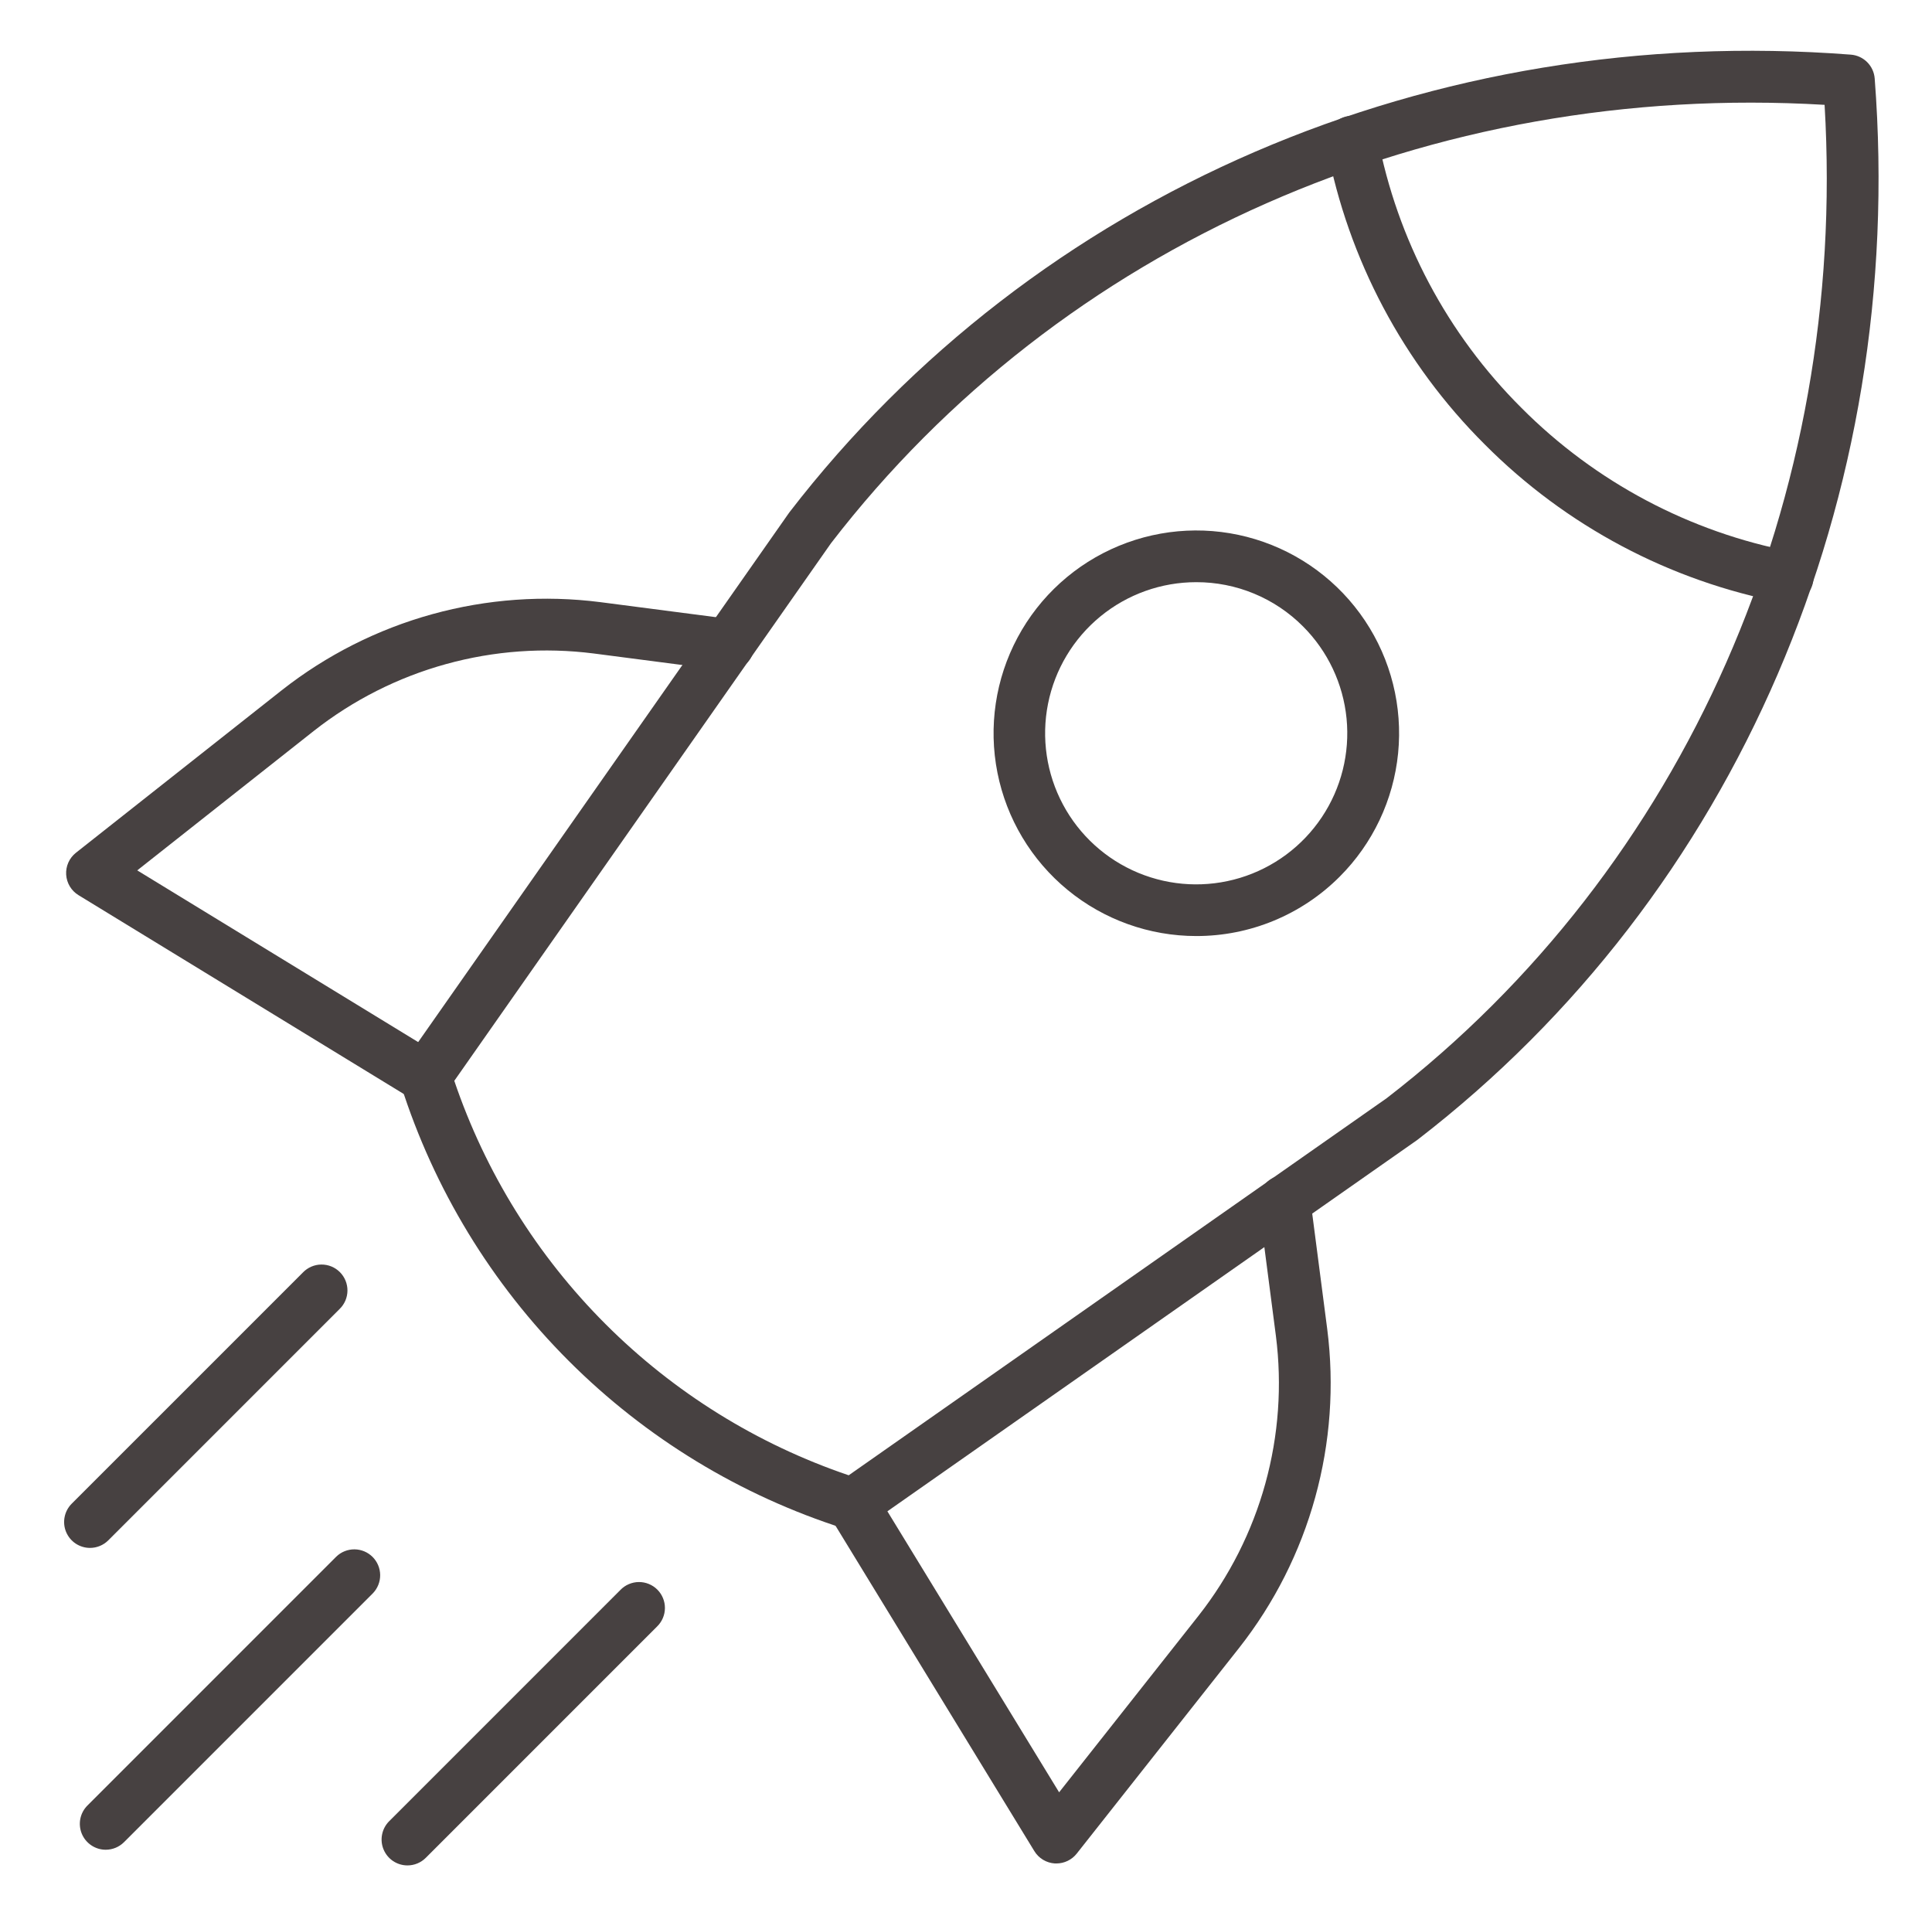
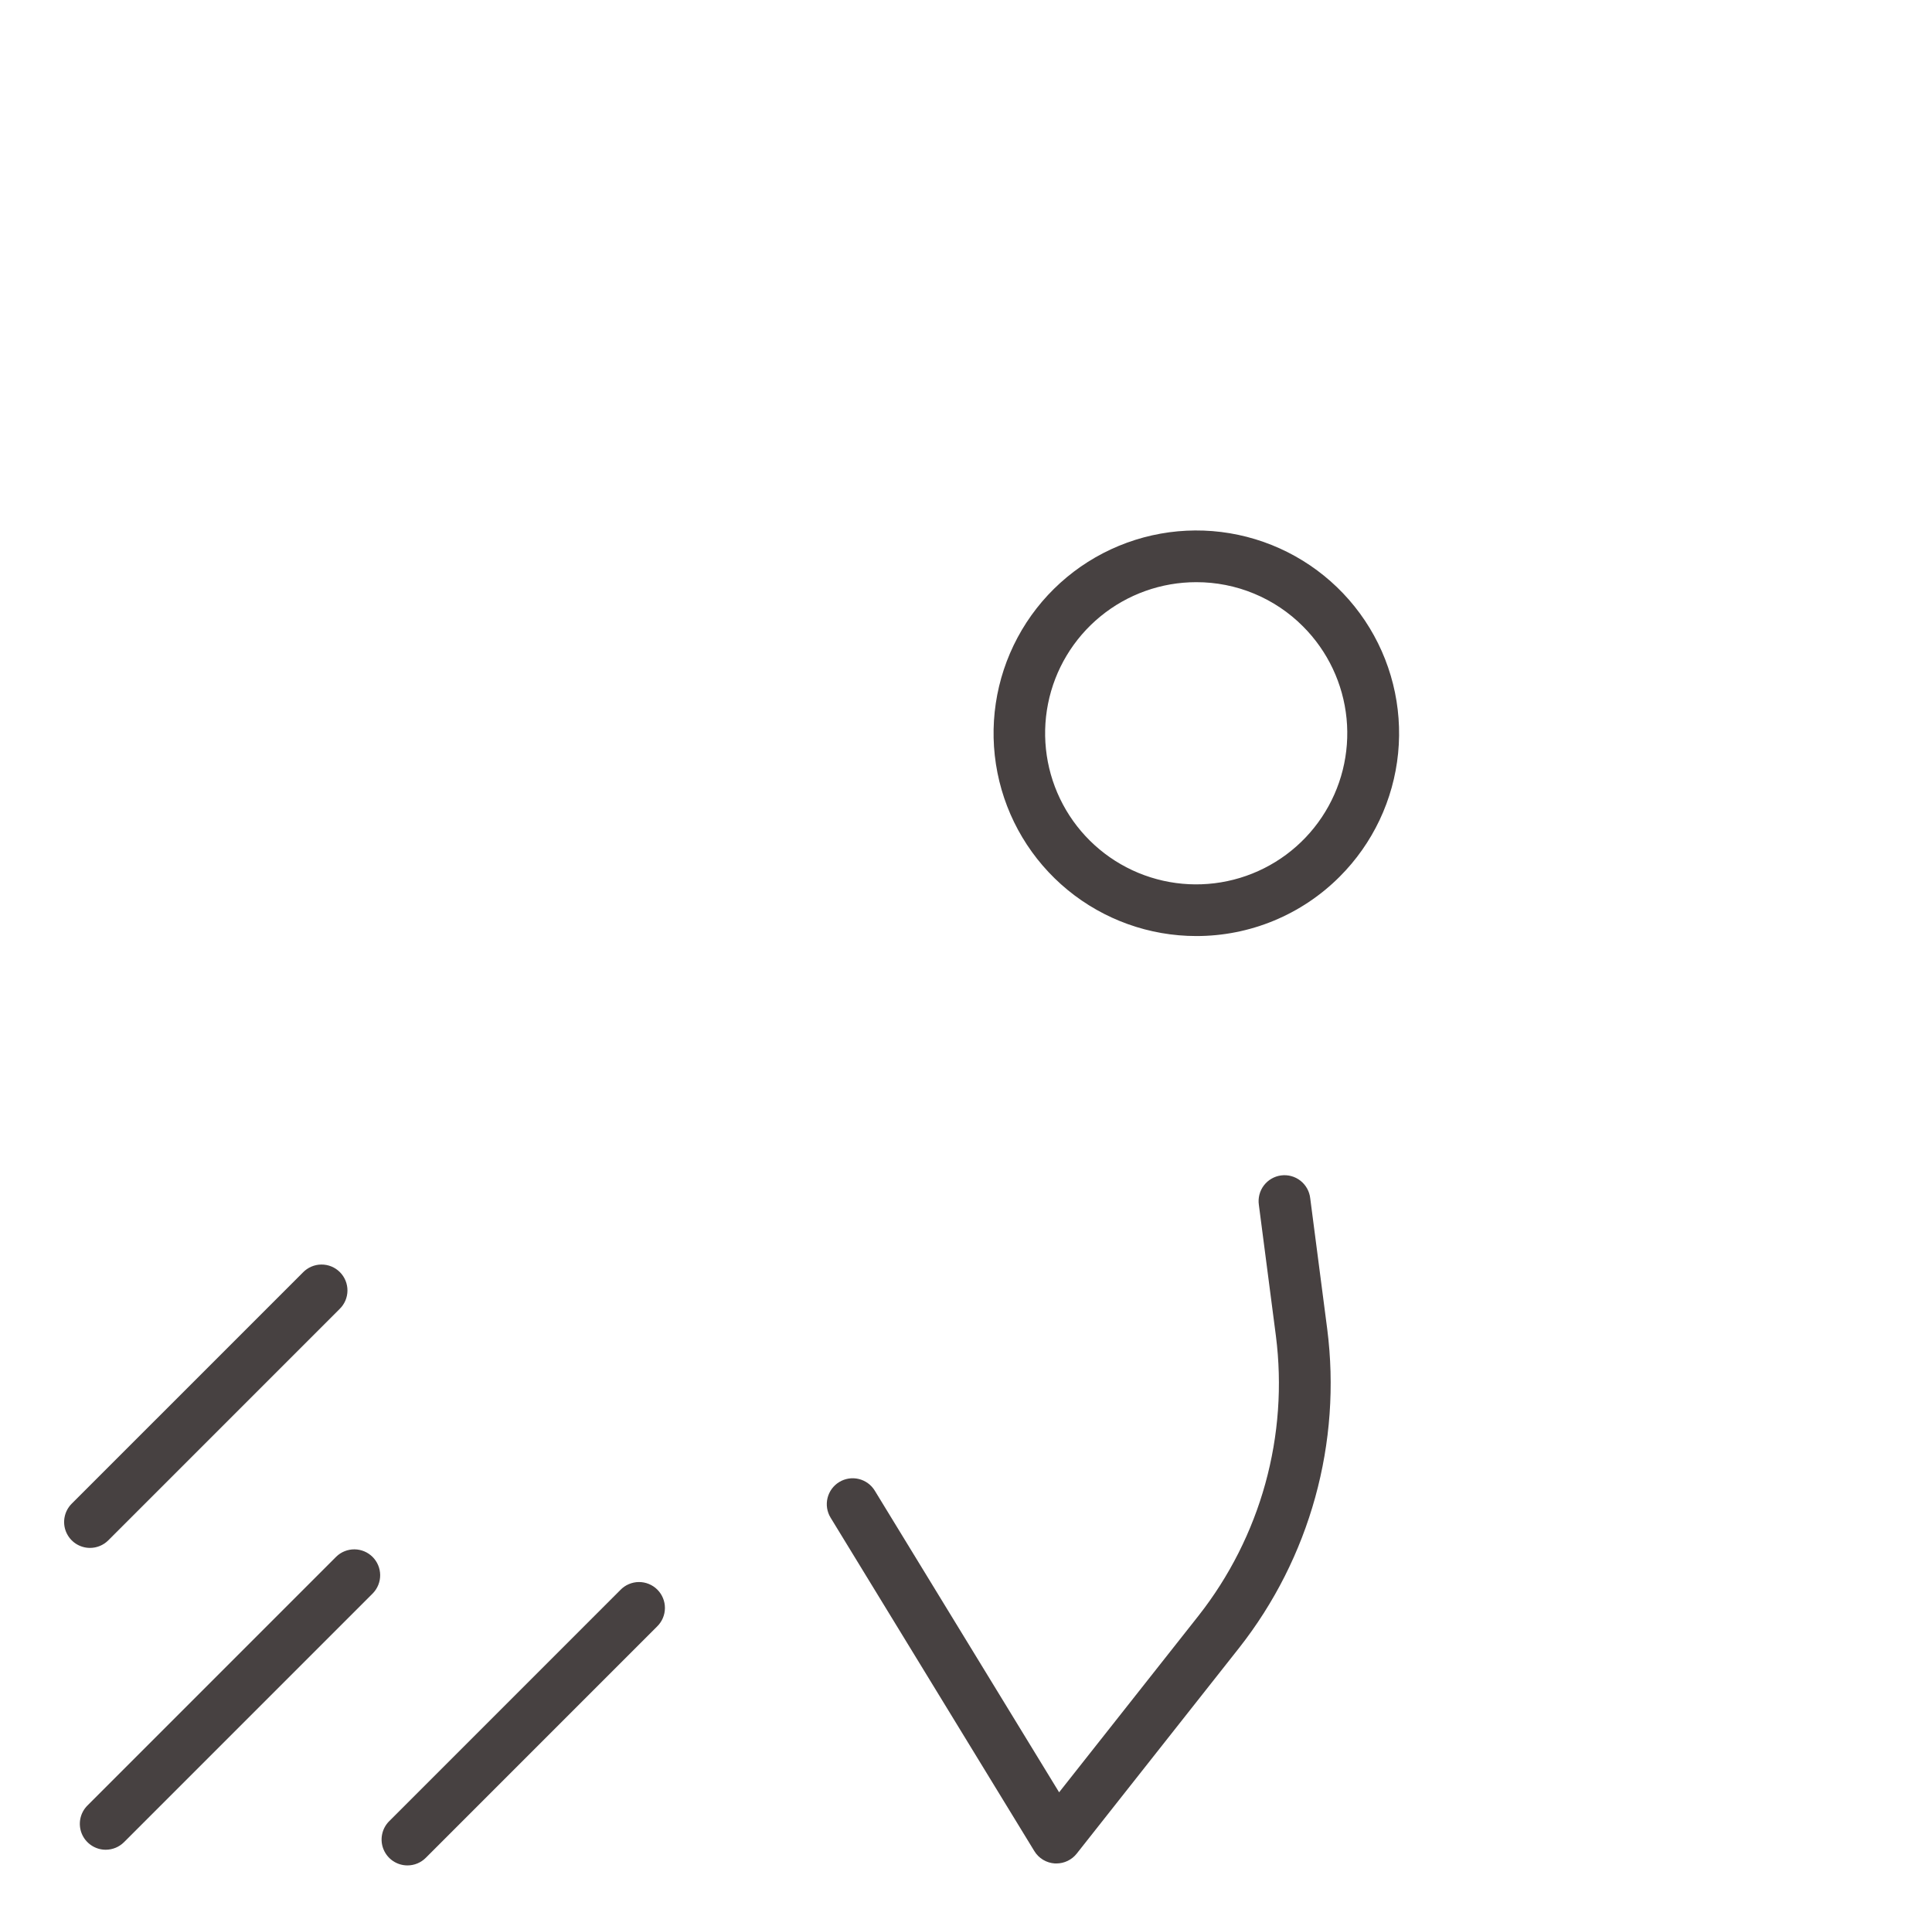
<svg xmlns="http://www.w3.org/2000/svg" width="121" height="120" viewBox="0 0 121 120" fill="none">
-   <path d="M53.403 95.813C53.223 95.813 53.045 95.783 52.876 95.725C46.366 93.653 40.447 90.051 35.617 85.22C30.786 80.389 27.184 74.471 25.112 67.961C25.028 67.719 25.003 67.461 25.039 67.207C25.075 66.953 25.171 66.712 25.318 66.502L49.431 32.094C64.837 12.101 89.67 1.4 115.918 3.422C116.304 3.452 116.667 3.619 116.94 3.892C117.214 4.166 117.381 4.528 117.411 4.914C119.429 31.159 108.732 55.995 88.798 71.359L88.739 71.403L54.332 95.513C54.061 95.707 53.736 95.811 53.403 95.813ZM28.452 67.683C30.398 73.419 33.638 78.632 37.922 82.915C42.205 87.199 47.417 90.439 53.154 92.385L86.847 68.771C105.539 54.351 115.728 31.183 114.273 6.565C89.625 5.106 66.462 15.307 52.044 34.019L28.452 67.683Z" fill="#474141" />
-   <path d="M111.964 37.77C111.861 37.77 111.759 37.761 111.658 37.742C104.582 36.394 98.078 32.942 92.996 27.838C87.891 22.756 84.439 16.252 83.091 9.176C83.011 8.754 83.101 8.316 83.343 7.96C83.585 7.605 83.958 7.359 84.38 7.279C84.803 7.198 85.24 7.289 85.596 7.53C85.952 7.772 86.197 8.145 86.278 8.568C87.504 15.005 90.645 20.922 95.289 25.545C99.912 30.189 105.829 33.33 112.266 34.556C112.662 34.632 113.015 34.853 113.257 35.175C113.499 35.498 113.612 35.899 113.574 36.3C113.536 36.701 113.351 37.074 113.053 37.346C112.755 37.618 112.367 37.769 111.964 37.77Z" fill="#474141" />
  <path d="M74.918 58.617C71.981 58.615 69.134 57.595 66.864 55.73C64.594 53.865 63.041 51.27 62.469 48.389C61.898 45.507 62.343 42.516 63.729 39.926C65.115 37.335 67.357 35.306 70.072 34.183C72.787 33.06 75.807 32.913 78.618 33.767C81.429 34.622 83.857 36.424 85.488 38.868C87.119 41.311 87.852 44.245 87.563 47.169C87.273 50.092 85.979 52.825 83.901 54.901C82.722 56.082 81.322 57.017 79.78 57.655C78.239 58.293 76.587 58.619 74.918 58.617ZM74.918 36.457C72.729 36.457 70.608 37.215 68.915 38.604C67.223 39.993 66.064 41.925 65.637 44.072C65.21 46.219 65.54 48.448 66.572 50.379C67.603 52.31 69.273 53.823 71.295 54.661C73.318 55.499 75.568 55.609 77.663 54.974C79.758 54.339 81.568 52.997 82.784 51.176C84.001 49.356 84.548 47.171 84.334 44.992C84.119 42.813 83.156 40.776 81.608 39.228C80.731 38.347 79.689 37.649 78.54 37.173C77.392 36.698 76.161 36.454 74.918 36.457Z" fill="#474141" />
  <path d="M66.163 116.693H66.066C65.805 116.677 65.552 116.598 65.328 116.464C65.104 116.329 64.916 116.142 64.78 115.919L52.019 95.039C51.795 94.672 51.726 94.231 51.827 93.813C51.928 93.395 52.191 93.034 52.557 92.81C52.925 92.585 53.366 92.516 53.784 92.617C54.202 92.718 54.563 92.981 54.787 93.348L66.332 112.238L75.07 101.171C76.997 98.718 78.417 95.906 79.248 92.9C80.078 89.893 80.303 86.751 79.909 83.657L78.842 75.452C78.811 75.239 78.822 75.022 78.876 74.813C78.929 74.605 79.023 74.409 79.153 74.237C79.283 74.066 79.446 73.921 79.632 73.813C79.818 73.705 80.024 73.635 80.237 73.607C80.451 73.579 80.668 73.594 80.875 73.651C81.083 73.708 81.277 73.806 81.447 73.939C81.616 74.072 81.757 74.237 81.862 74.425C81.967 74.613 82.034 74.82 82.058 75.033L83.125 83.24C83.574 86.765 83.318 90.343 82.371 93.767C81.425 97.191 79.807 100.393 77.612 103.186L67.429 116.083C67.278 116.273 67.085 116.427 66.866 116.532C66.647 116.638 66.406 116.693 66.163 116.693Z" fill="#474141" />
-   <path d="M26.639 69.054C26.341 69.054 26.048 68.972 25.794 68.817L4.917 56.057C4.694 55.921 4.507 55.733 4.373 55.509C4.238 55.285 4.16 55.032 4.144 54.772C4.128 54.511 4.175 54.251 4.281 54.012C4.388 53.774 4.55 53.565 4.755 53.402L17.652 43.22C20.445 41.025 23.647 39.408 27.071 38.461C30.495 37.515 34.073 37.258 37.597 37.707L45.804 38.774C46.018 38.798 46.225 38.864 46.413 38.969C46.601 39.074 46.766 39.216 46.899 39.385C47.032 39.554 47.13 39.749 47.187 39.956C47.243 40.164 47.258 40.381 47.231 40.594C47.203 40.808 47.133 41.014 47.025 41.2C46.917 41.386 46.773 41.548 46.601 41.678C46.429 41.808 46.233 41.903 46.025 41.956C45.816 42.009 45.599 42.021 45.386 41.989L37.181 40.922C34.087 40.529 30.945 40.754 27.939 41.585C24.932 42.415 22.121 43.835 19.667 45.761L8.595 54.505L27.485 66.049C27.787 66.234 28.02 66.512 28.148 66.841C28.277 67.17 28.295 67.532 28.2 67.872C28.104 68.213 27.899 68.512 27.618 68.725C27.336 68.939 26.992 69.054 26.639 69.054Z" fill="#474141" />
  <path d="M25.52 116.816C25.199 116.816 24.886 116.721 24.619 116.543C24.352 116.365 24.145 116.111 24.022 115.815C23.899 115.519 23.867 115.193 23.93 114.878C23.992 114.564 24.146 114.275 24.373 114.048L38.856 99.565C39.005 99.41 39.184 99.287 39.382 99.202C39.58 99.117 39.793 99.072 40.008 99.07C40.224 99.069 40.437 99.109 40.636 99.191C40.836 99.273 41.017 99.393 41.169 99.545C41.321 99.698 41.442 99.879 41.523 100.078C41.605 100.277 41.646 100.491 41.644 100.706C41.642 100.921 41.597 101.134 41.512 101.332C41.427 101.53 41.304 101.709 41.149 101.858L26.666 116.341C26.362 116.645 25.95 116.816 25.52 116.816Z" fill="#474141" />
  <path d="M5.637 96.933C5.316 96.933 5.003 96.838 4.736 96.66C4.47 96.482 4.262 96.228 4.139 95.932C4.016 95.636 3.984 95.31 4.047 94.996C4.109 94.681 4.264 94.392 4.49 94.165L18.973 79.683C19.123 79.528 19.302 79.404 19.5 79.319C19.697 79.234 19.91 79.189 20.125 79.188C20.341 79.186 20.554 79.227 20.754 79.308C20.953 79.39 21.134 79.51 21.286 79.662C21.438 79.815 21.559 79.996 21.64 80.195C21.722 80.394 21.763 80.608 21.761 80.823C21.759 81.038 21.715 81.251 21.63 81.449C21.544 81.647 21.421 81.826 21.266 81.975L6.783 96.458C6.479 96.762 6.067 96.933 5.637 96.933Z" fill="#474141" />
  <path d="M6.621 115.834C6.301 115.834 5.987 115.739 5.721 115.56C5.454 115.382 5.246 115.129 5.123 114.833C5.001 114.536 4.969 114.21 5.031 113.896C5.094 113.581 5.248 113.292 5.475 113.066L21.062 97.479C21.368 97.183 21.777 97.02 22.203 97.023C22.628 97.027 23.034 97.198 23.335 97.498C23.636 97.799 23.806 98.206 23.81 98.631C23.814 99.056 23.65 99.466 23.355 99.772L7.768 115.359C7.464 115.663 7.051 115.834 6.621 115.834Z" fill="#474141" />
</svg>